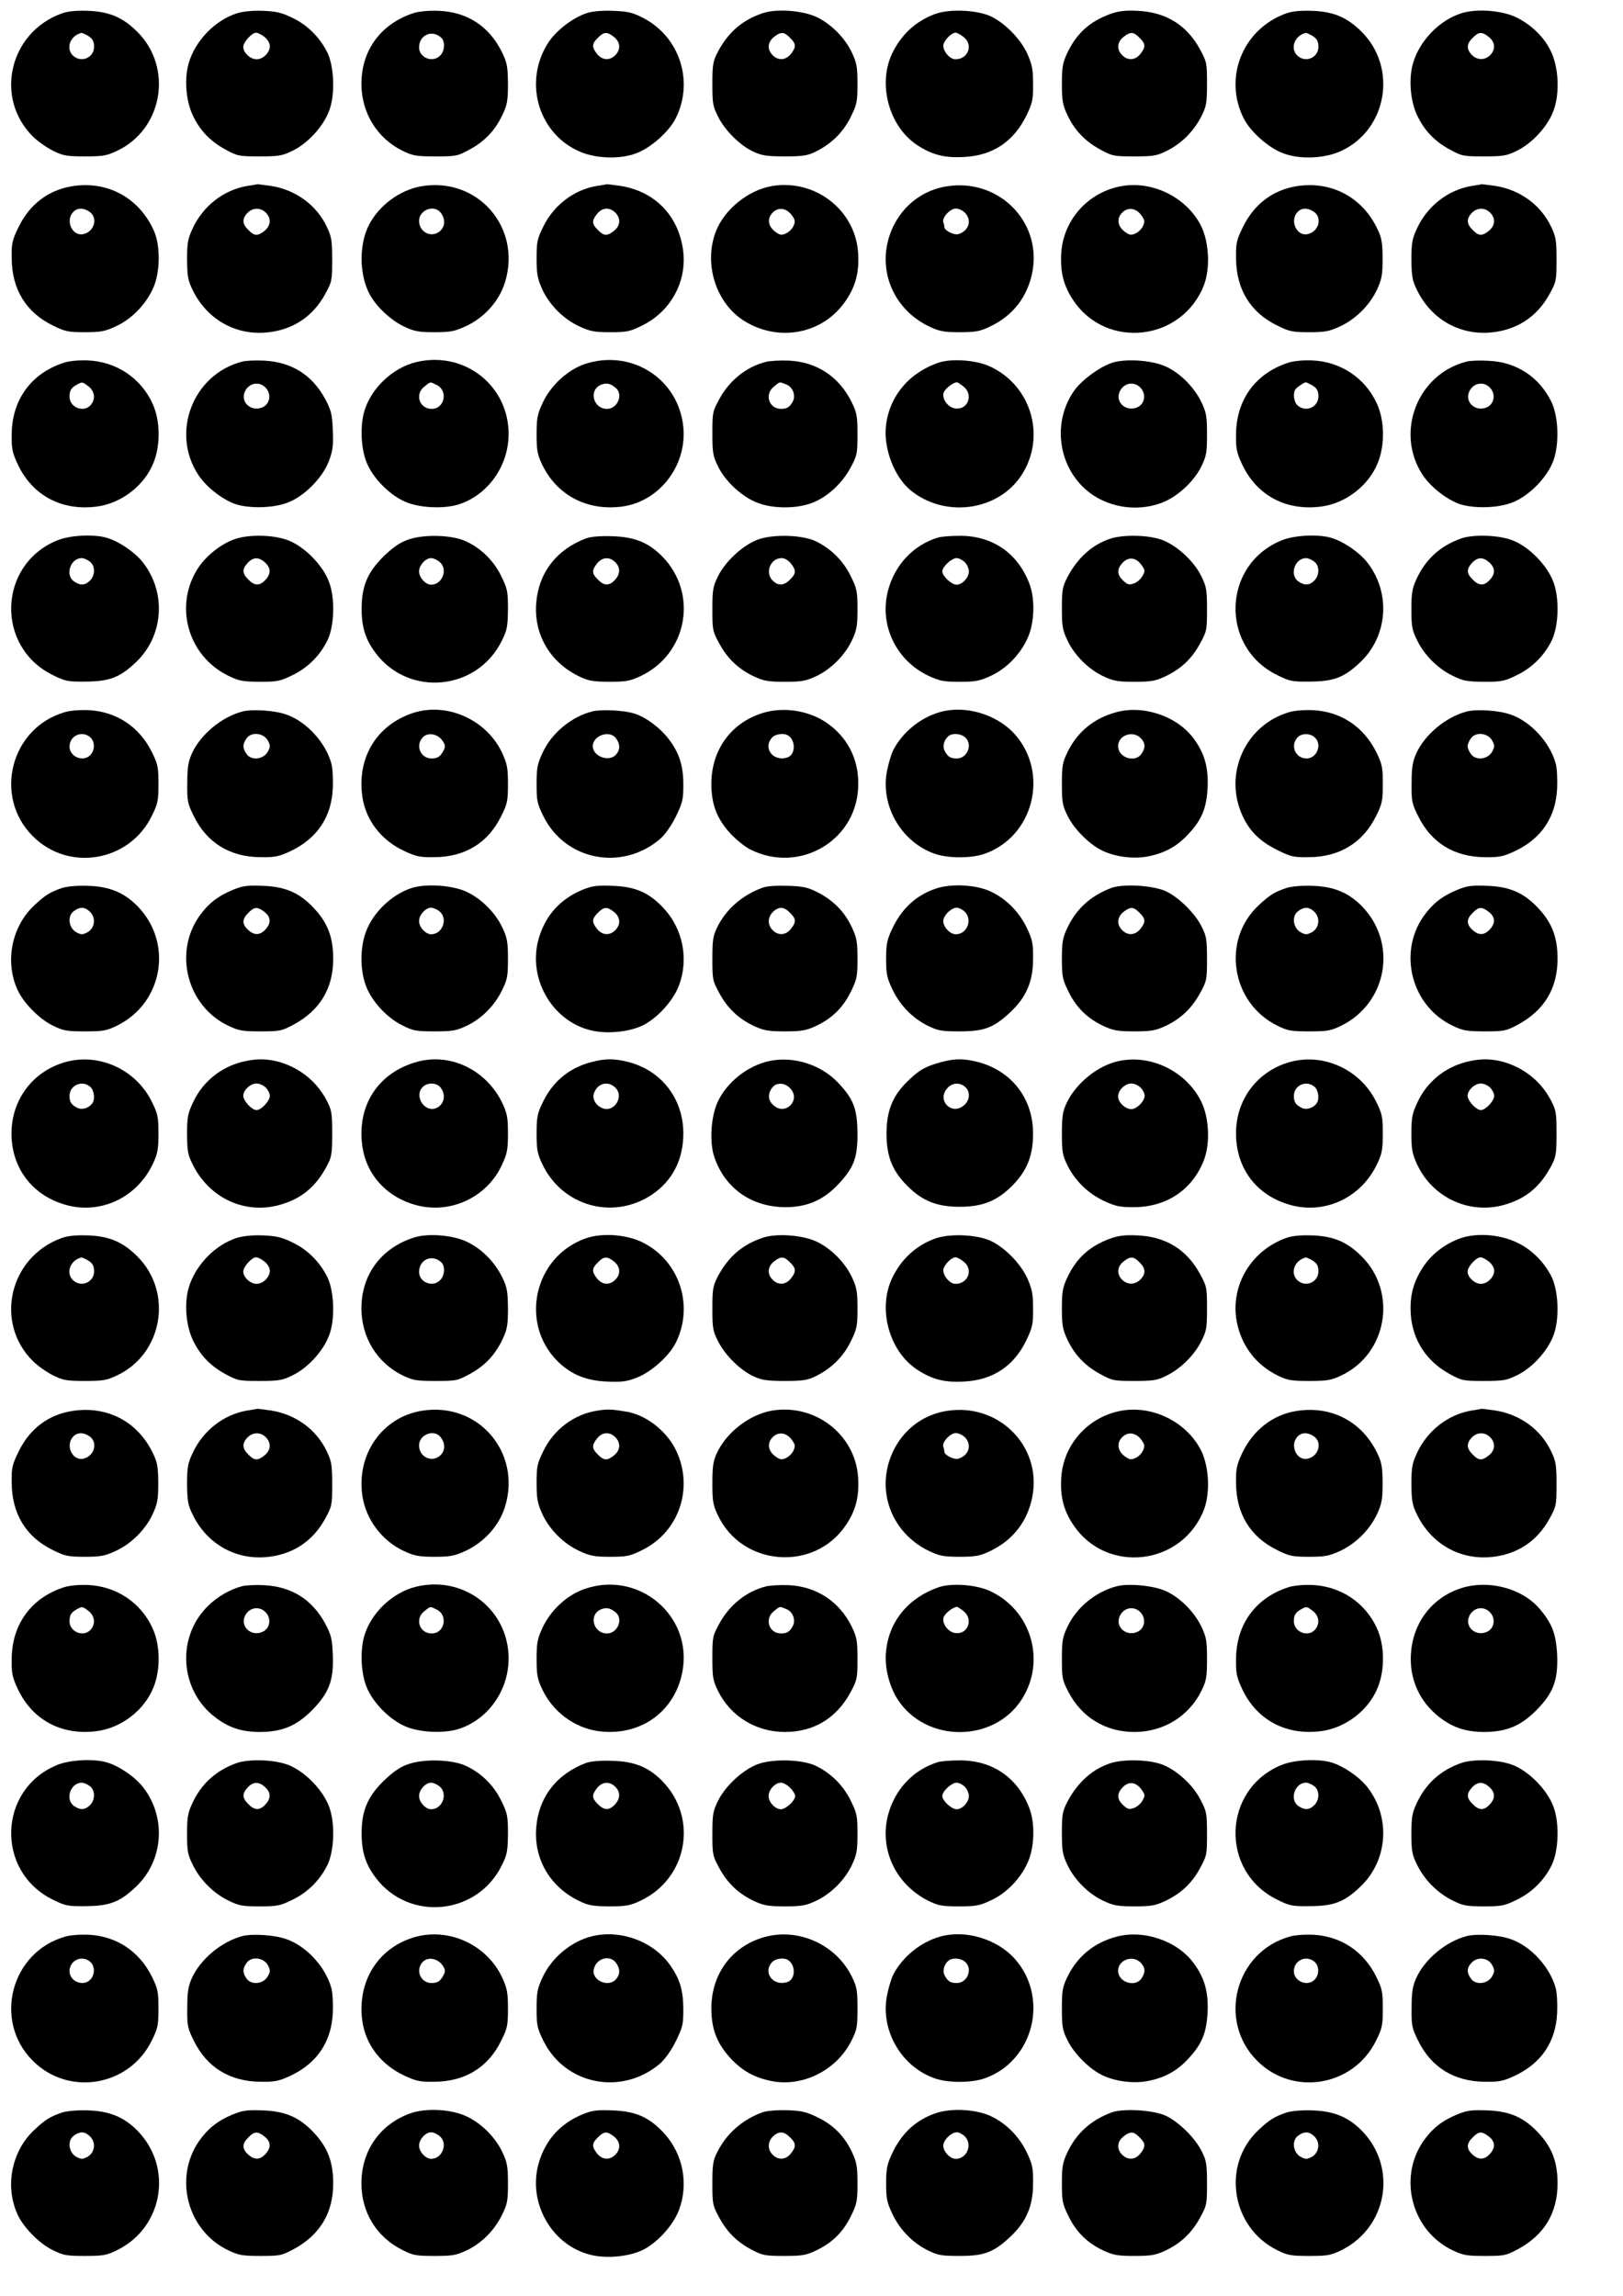
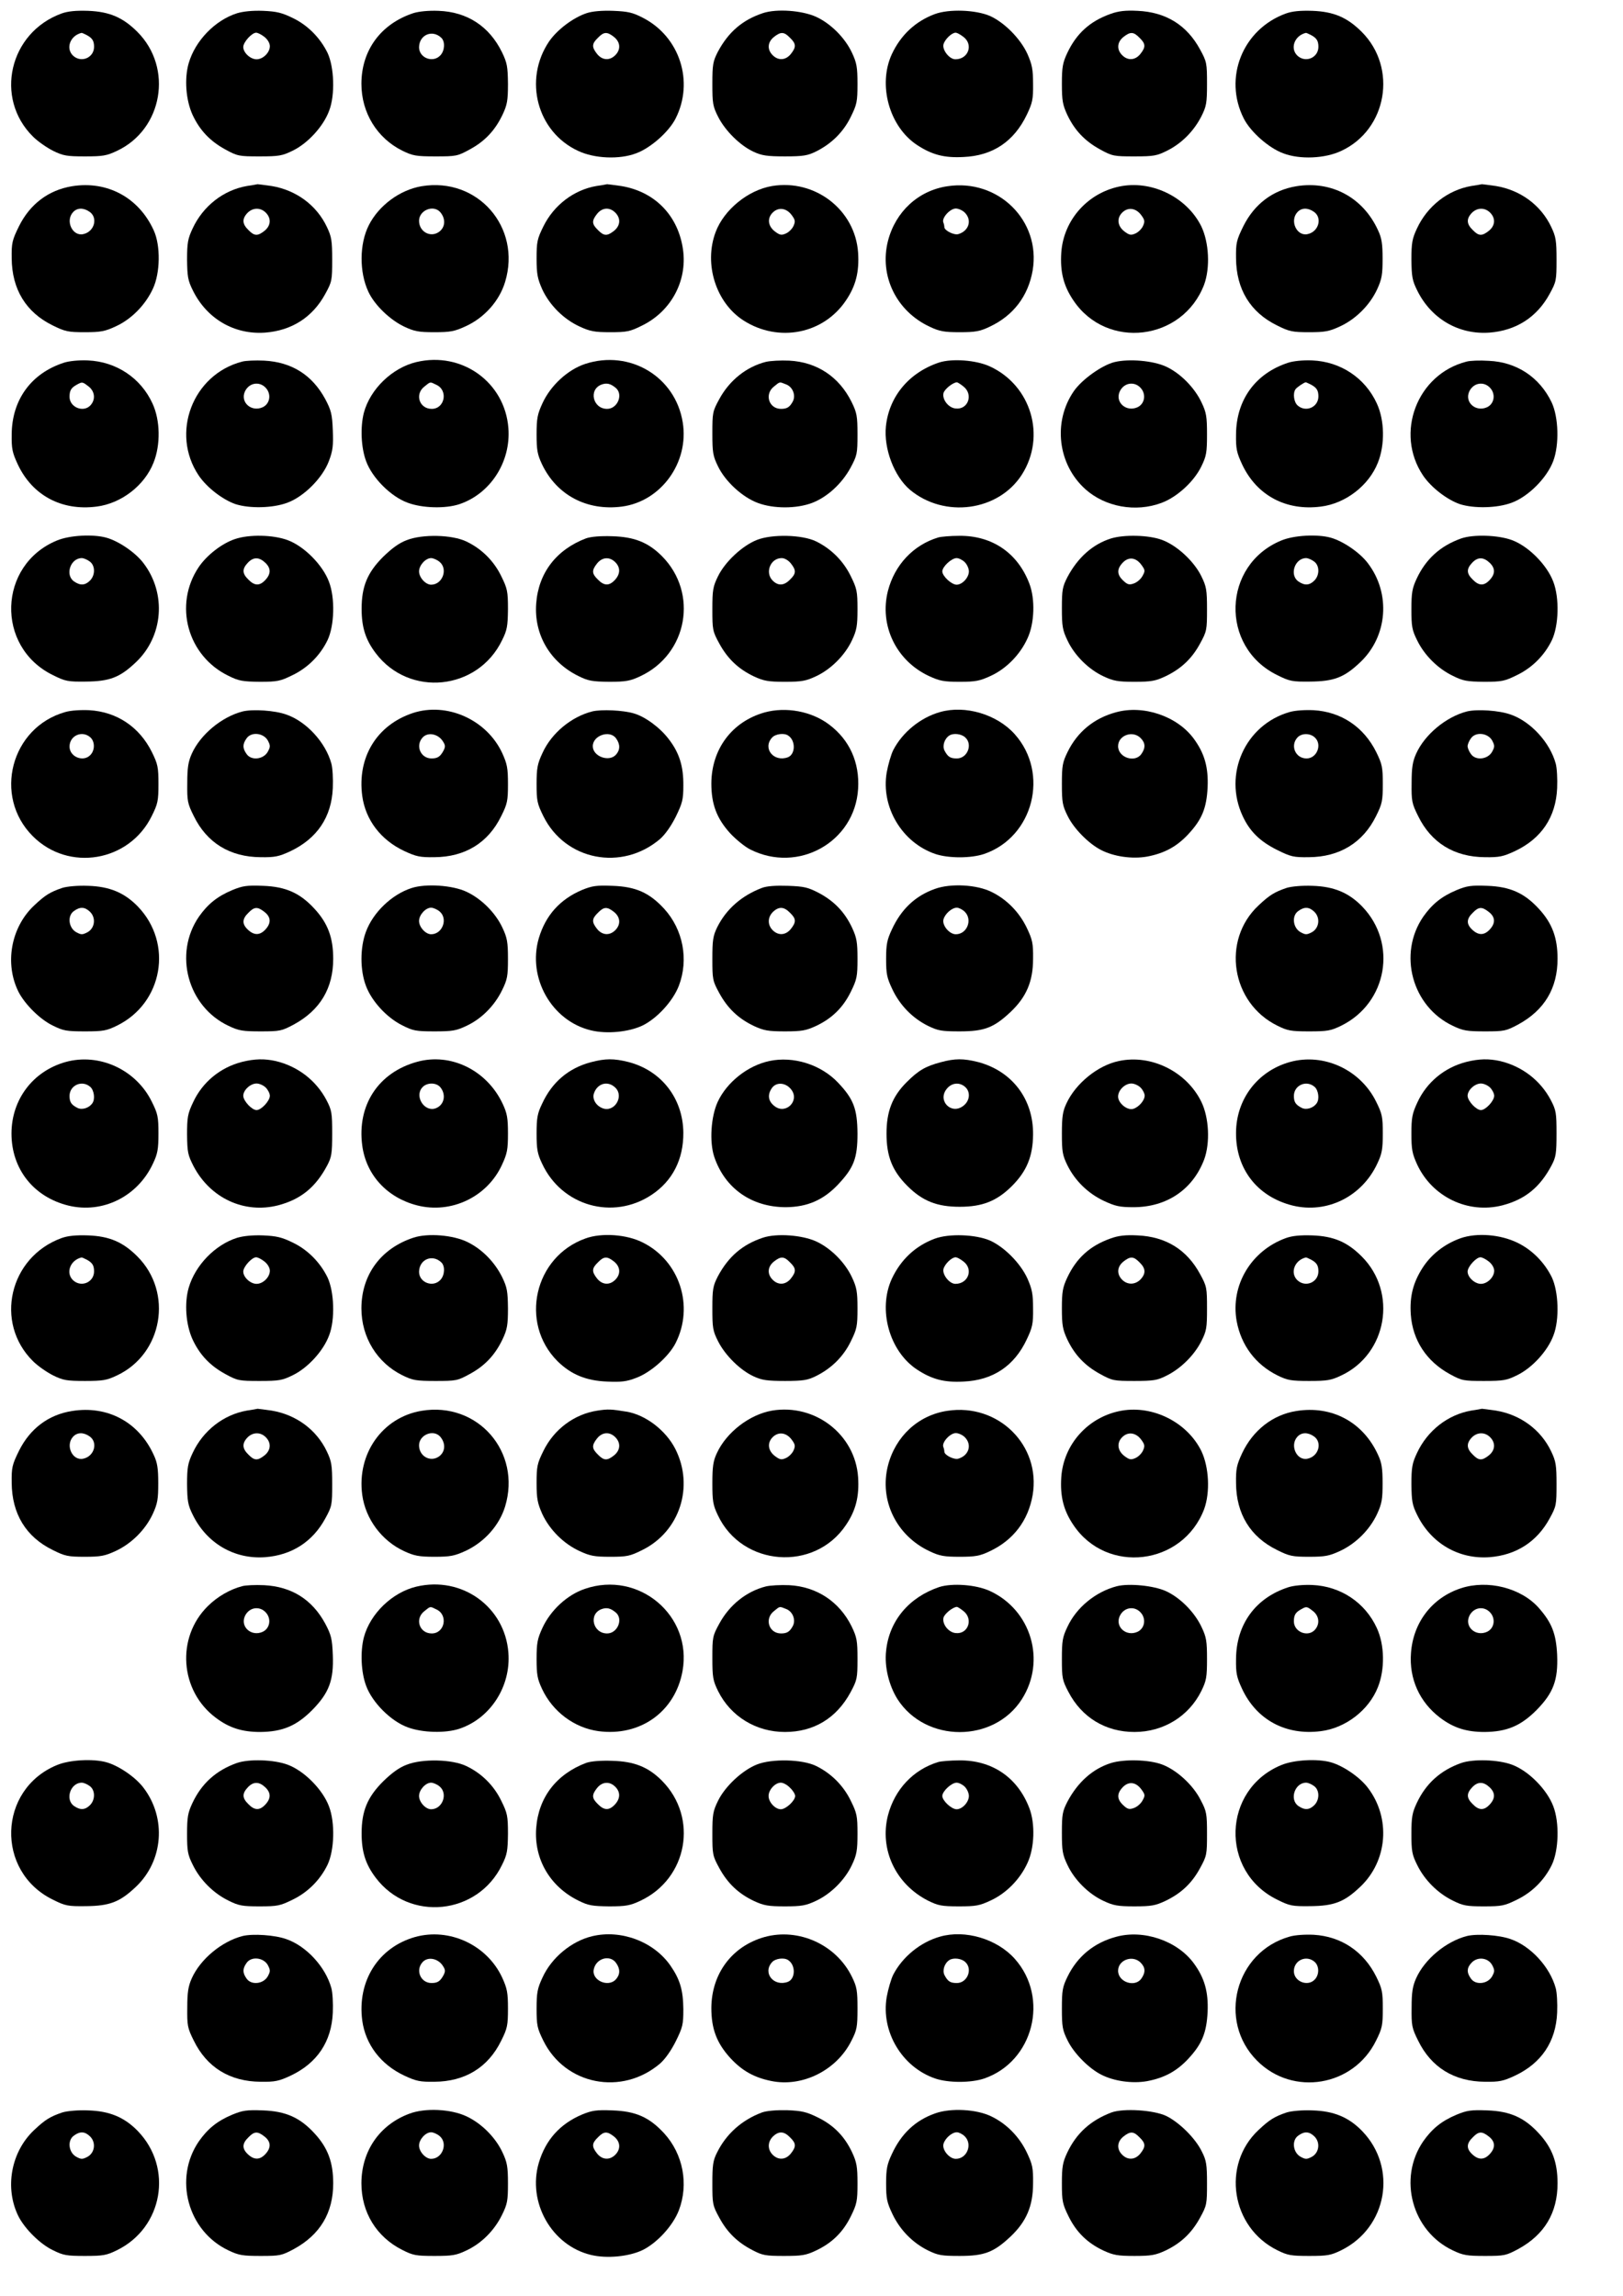
<svg xmlns="http://www.w3.org/2000/svg" version="1.0" width="210mm" height="297mm" viewBox="0 0 794 1123" preserveAspectRatio="xMidYMid meet">
  <g transform="translate(0,1123) scale(0.1,-0.1)" fill="#000000" stroke="none">
    <path d="M301 11164 c-256 -93 -330 -414 -140 -602 24 -24 69 -55 99 -70 49 -24 67 -27 155 -27 87 0 107 3 157 27 224 105 276 406 100 582 -71 71 -137 99 -241 103 -61 2 -99 -2 -130 -13z m122 -105 c28 -15 37 -28 37 -58 0 -53 -62 -80 -102 -44 -38 35 -16 98 40 112 2 1 13 -4 25 -10z" />
    <path d="M1159 11165 c-107 -34 -204 -134 -236 -244 -22 -76 -14 -181 19 -253 35 -75 85 -128 160 -169 60 -33 68 -34 168 -34 95 0 111 3 162 28 74 36 150 119 178 195 30 77 25 214 -8 284 -36 73 -96 134 -168 169 -55 27 -80 33 -147 36 -53 2 -98 -3 -128 -12z m135 -116 c15 -12 26 -30 26 -45 0 -31 -33 -64 -65 -64 -30 0 -65 32 -65 60 0 24 42 70 63 70 8 0 26 -9 41 -21z" />
    <path d="M2023 11166 c-159 -52 -255 -181 -255 -346 0 -142 77 -266 200 -327 51 -25 67 -28 162 -28 101 0 108 1 168 34 74 40 124 93 161 171 22 47 26 68 26 150 -1 84 -4 102 -29 154 -62 127 -170 198 -311 203 -49 2 -96 -3 -122 -11z m136 -121 c19 -18 17 -62 -4 -85 -36 -40 -105 -14 -105 39 1 61 65 88 109 46z" />
    <path d="M2871 11166 c-67 -22 -145 -81 -185 -139 -126 -187 -59 -442 142 -535 80 -38 203 -43 284 -12 71 26 160 105 193 170 92 181 20 401 -160 493 -50 26 -73 31 -145 34 -55 2 -101 -2 -129 -11z m133 -117 c31 -25 34 -61 6 -89 -28 -28 -64 -25 -89 6 -27 34 -26 50 4 79 29 30 45 31 79 4z" />
    <path d="M3733 11166 c-100 -33 -169 -92 -221 -189 -24 -47 -27 -62 -27 -157 0 -96 2 -110 29 -163 35 -68 108 -140 174 -170 39 -18 65 -22 152 -22 90 0 112 4 152 24 75 37 134 95 170 169 30 61 33 74 33 162 0 82 -4 103 -27 152 -34 73 -104 143 -176 176 -69 31 -192 40 -259 18z m132 -121 c30 -29 31 -45 4 -79 -25 -31 -61 -34 -89 -6 -28 28 -25 64 6 89 34 27 50 26 79 -4z" />
    <path d="M4573 11161 c-94 -35 -166 -102 -210 -196 -69 -150 -13 -354 123 -444 73 -48 133 -64 227 -59 144 6 248 76 311 208 27 57 31 75 30 150 0 71 -5 95 -28 147 -34 74 -112 153 -183 185 -70 30 -200 35 -270 9z m141 -112 c49 -38 23 -109 -40 -109 -30 0 -66 47 -58 74 7 24 40 56 59 56 7 0 24 -9 39 -21z" />
    <path d="M5433 11162 c-101 -36 -167 -96 -212 -192 -22 -47 -26 -69 -26 -150 0 -82 4 -103 26 -151 36 -76 86 -129 161 -170 60 -33 68 -34 168 -34 96 0 110 3 162 29 69 35 128 94 165 166 25 50 28 65 28 160 0 100 -1 108 -34 168 -65 120 -168 183 -306 189 -59 3 -93 -1 -132 -15z m142 -117 c30 -29 31 -45 4 -79 -25 -31 -61 -34 -89 -6 -28 28 -25 64 6 89 34 27 50 26 79 -4z" />
    <path d="M6291 11164 c-212 -77 -307 -315 -206 -514 33 -65 122 -144 193 -170 81 -31 204 -26 284 12 224 104 276 406 100 582 -71 71 -137 99 -241 103 -61 2 -99 -2 -130 -13z m122 -105 c28 -15 37 -28 37 -58 0 -53 -62 -80 -102 -44 -38 35 -16 98 40 112 2 1 13 -4 25 -10z" />
-     <path d="M7149 11165 c-107 -34 -204 -134 -236 -244 -22 -76 -14 -181 19 -253 35 -75 85 -128 160 -169 60 -33 68 -34 168 -34 95 0 111 3 162 28 74 36 150 119 178 195 32 85 26 216 -15 296 -35 70 -98 129 -173 164 -71 32 -192 40 -263 17z m135 -116 c31 -25 34 -61 6 -89 -26 -26 -64 -25 -90 2 -27 29 -25 54 5 83 29 30 45 31 79 4z" />
    <path d="M352 10319 c-115 -19 -205 -87 -259 -195 -34 -69 -37 -83 -36 -157 1 -152 70 -265 201 -329 61 -30 75 -33 157 -33 77 0 99 4 152 29 76 35 144 104 181 184 36 77 38 211 4 285 -73 161 -228 244 -400 216z m86 -125 c42 -29 24 -97 -30 -109 -53 -13 -90 64 -51 107 20 22 51 23 81 2z" />
    <path d="M1207 10320 c-114 -20 -214 -98 -265 -208 -23 -49 -27 -70 -27 -152 1 -82 4 -102 28 -150 68 -139 203 -218 354 -207 130 10 232 75 294 189 33 60 34 67 34 168 0 92 -3 112 -26 160 -50 106 -150 180 -270 200 -35 5 -66 9 -69 9 -3 -1 -27 -5 -53 -9z m93 -130 c28 -28 25 -64 -6 -89 -34 -27 -50 -26 -79 4 -30 29 -32 54 -5 83 26 27 64 28 90 2z" />
    <path d="M2062 10319 c-106 -18 -209 -94 -258 -191 -46 -91 -47 -229 -2 -325 30 -65 106 -138 176 -171 49 -23 70 -27 147 -27 78 0 99 4 153 29 92 42 165 124 193 217 81 267 -134 514 -409 468z m91 -126 c29 -33 26 -77 -8 -99 -42 -27 -95 4 -95 56 0 51 69 80 103 43z" />
    <path d="M2917 10320 c-110 -19 -208 -94 -259 -198 -30 -61 -33 -75 -33 -157 0 -77 5 -99 28 -151 36 -77 104 -145 182 -181 52 -24 73 -28 150 -28 82 0 97 3 157 33 146 72 226 228 197 386 -28 159 -141 270 -300 296 -35 5 -66 9 -69 9 -3 -1 -26 -5 -53 -9z m93 -130 c28 -28 25 -64 -6 -89 -34 -27 -50 -26 -79 4 -30 29 -31 45 -4 79 25 31 61 34 89 6z" />
    <path d="M3777 10320 c-118 -20 -235 -116 -276 -225 -59 -157 2 -347 137 -433 171 -109 391 -66 501 99 48 71 65 139 59 233 -14 209 -210 361 -421 326z m96 -142 c17 -23 19 -31 9 -53 -6 -14 -23 -31 -37 -37 -22 -10 -30 -8 -53 9 -35 26 -40 65 -12 93 28 28 67 23 93 -12z" />
    <path d="M4635 10319 c-142 -21 -254 -124 -291 -268 -43 -170 41 -343 204 -419 48 -23 71 -27 147 -27 76 0 99 4 147 27 115 54 188 149 210 275 41 243 -168 450 -417 412z m85 -129 c36 -36 21 -89 -31 -105 -20 -7 -69 17 -69 34 0 5 -2 16 -5 23 -9 22 33 68 61 68 13 0 33 -9 44 -20z" />
    <path d="M5489 10320 c-163 -28 -286 -163 -297 -326 -6 -94 11 -162 59 -233 163 -244 535 -199 640 77 30 82 24 206 -14 285 -69 139 -234 223 -388 197z m94 -142 c17 -23 19 -31 9 -53 -6 -14 -23 -31 -37 -37 -22 -10 -30 -8 -53 9 -35 26 -40 65 -12 93 28 28 67 23 93 -12z" />
    <path d="M6342 10319 c-115 -19 -205 -87 -259 -195 -34 -69 -37 -83 -36 -157 1 -152 70 -265 201 -329 60 -30 75 -33 157 -33 77 0 98 4 150 28 78 36 146 104 182 181 24 52 27 74 27 151 0 71 -4 100 -22 138 -73 161 -228 244 -400 216z m86 -125 c42 -29 24 -97 -30 -109 -53 -13 -90 64 -51 107 20 22 51 23 81 2z" />
    <path d="M7197 10320 c-114 -20 -214 -98 -265 -208 -23 -49 -27 -70 -27 -152 1 -82 4 -102 28 -150 68 -139 203 -218 354 -207 130 10 232 75 294 189 33 60 34 67 34 168 0 92 -3 112 -26 160 -50 106 -150 180 -270 200 -35 5 -66 9 -69 9 -3 -1 -27 -5 -53 -9z m93 -130 c28 -28 25 -64 -6 -89 -34 -27 -50 -26 -79 4 -30 29 -32 54 -5 83 26 27 64 28 90 2z" />
    <path d="M313 9456 c-161 -52 -255 -182 -256 -351 -1 -70 3 -89 30 -147 71 -151 214 -228 385 -206 121 15 235 103 279 215 35 87 33 207 -5 289 -57 125 -177 205 -316 211 -45 2 -92 -3 -117 -11z m121 -117 c30 -24 34 -63 9 -91 -34 -38 -103 -11 -103 41 0 31 8 44 35 59 27 15 28 15 59 -9z" />
    <path d="M1184 9461 c-242 -63 -351 -350 -212 -557 40 -59 117 -118 180 -140 69 -22 182 -20 254 7 81 30 172 121 203 204 19 50 22 75 19 150 -3 79 -8 98 -37 153 -64 118 -164 181 -299 188 -42 2 -91 0 -108 -5z m123 -137 c20 -31 10 -71 -22 -86 -55 -25 -111 24 -87 77 22 47 80 52 109 9z" />
    <path d="M2037 9459 c-118 -28 -226 -132 -257 -248 -18 -70 -14 -170 11 -237 30 -82 121 -173 203 -203 72 -27 185 -30 254 -7 151 51 252 207 239 372 -17 224 -227 376 -450 323z m97 -111 c60 -27 42 -118 -22 -118 -61 0 -84 72 -36 109 31 25 27 24 58 9z" />
    <path d="M2863 9450 c-85 -28 -169 -105 -209 -192 -25 -54 -29 -75 -29 -153 0 -76 4 -98 26 -145 72 -152 220 -230 391 -208 192 25 330 216 298 412 -36 224 -259 357 -477 286z m150 -118 c37 -32 8 -102 -43 -102 -70 0 -92 95 -27 119 25 9 44 5 70 -17z" />
    <path d="M3747 9460 c-95 -24 -178 -90 -228 -182 -33 -60 -34 -67 -34 -168 0 -95 3 -111 28 -162 36 -74 119 -150 194 -178 77 -29 189 -29 266 0 73 28 145 93 188 172 32 60 34 68 34 163 0 90 -3 106 -29 159 -61 123 -169 195 -305 202 -42 2 -93 -1 -114 -6z m98 -110 c33 -12 49 -53 34 -83 -15 -28 -28 -37 -58 -37 -60 0 -82 72 -35 109 31 25 26 24 59 11z" />
    <path d="M4595 9457 c-148 -49 -246 -167 -261 -313 -11 -108 40 -244 118 -310 168 -140 432 -105 547 74 120 188 46 437 -157 530 -68 31 -184 39 -247 19z m119 -118 c49 -39 22 -115 -40 -107 -35 4 -66 45 -58 76 6 19 44 50 65 52 4 0 18 -9 33 -21z" />
    <path d="M5453 9459 c-62 -15 -161 -86 -200 -143 -103 -150 -78 -358 57 -479 97 -87 246 -114 372 -67 76 28 159 104 195 178 25 51 28 68 28 157 0 87 -3 107 -27 157 -34 72 -104 143 -174 175 -63 29 -181 39 -251 22z m134 -135 c20 -31 10 -71 -22 -86 -55 -25 -111 24 -87 77 22 47 80 52 109 9z" />
    <path d="M6303 9456 c-161 -52 -255 -182 -256 -351 -1 -70 3 -89 30 -147 71 -151 214 -228 385 -206 121 15 235 103 279 215 35 87 33 207 -5 289 -57 125 -177 205 -316 211 -45 2 -92 -3 -117 -11z m110 -107 c28 -15 37 -28 37 -58 0 -53 -62 -80 -102 -44 -18 16 -24 59 -10 79 6 9 41 33 50 34 2 0 13 -5 25 -11z" />
    <path d="M7174 9461 c-242 -62 -351 -350 -212 -557 40 -59 117 -118 180 -140 69 -22 182 -20 254 7 81 30 172 121 203 204 30 80 26 215 -8 287 -59 123 -171 197 -307 203 -44 3 -93 1 -110 -4z m123 -137 c20 -31 10 -71 -22 -86 -55 -25 -111 24 -87 77 22 47 80 52 109 9z" />
    <path d="M278 8586 c-288 -119 -301 -520 -20 -658 62 -31 74 -33 162 -32 116 1 166 20 244 94 135 127 151 337 38 485 -39 52 -121 108 -182 125 -65 18 -180 12 -242 -14z m160 -102 c28 -19 29 -67 2 -94 -24 -24 -48 -25 -78 -4 -45 31 -18 114 38 114 9 0 26 -7 38 -16z" />
    <path d="M1149 8593 c-63 -21 -137 -78 -177 -137 -124 -185 -55 -435 146 -532 50 -25 69 -28 152 -29 88 0 101 3 162 33 74 36 134 96 170 170 34 71 38 207 7 287 -31 82 -121 173 -202 203 -70 26 -188 29 -258 5z m148 -115 c29 -27 29 -55 1 -85 -28 -30 -53 -29 -83 2 -31 30 -31 52 -3 82 27 29 55 29 85 1z" />
    <path d="M1990 8588 c-38 -14 -74 -41 -116 -82 -77 -77 -105 -145 -105 -254 0 -90 19 -151 69 -217 164 -217 499 -183 618 63 25 50 28 69 29 152 0 88 -3 101 -33 162 -36 74 -95 133 -170 169 -70 34 -216 37 -292 7z m160 -106 c43 -35 15 -112 -41 -112 -27 0 -59 35 -59 65 0 30 32 65 59 65 10 0 29 -8 41 -18z" />
    <path d="M2868 8597 c-146 -55 -234 -169 -245 -320 -11 -151 68 -286 207 -354 48 -24 68 -27 150 -28 82 0 103 4 152 27 232 108 286 407 106 588 -67 67 -135 94 -243 97 -57 2 -103 -2 -127 -10z m142 -117 c26 -26 25 -58 -2 -87 -28 -30 -53 -29 -83 2 -30 29 -31 45 -4 79 25 31 61 34 89 6z" />
    <path d="M3703 8589 c-71 -28 -155 -106 -190 -177 -25 -51 -28 -67 -28 -162 0 -100 1 -108 34 -168 41 -75 94 -125 170 -161 48 -22 69 -26 151 -26 82 0 103 4 152 27 73 34 142 103 176 176 23 49 27 70 27 152 0 88 -3 101 -33 162 -36 74 -96 134 -170 170 -68 33 -216 36 -289 7z m166 -115 c27 -34 26 -50 -4 -79 -29 -30 -58 -32 -85 -5 -39 39 -11 110 44 110 15 0 33 -11 45 -26z" />
    <path d="M4590 8601 c-122 -37 -213 -134 -246 -261 -43 -169 40 -342 201 -417 52 -24 72 -28 150 -28 78 0 98 4 152 29 76 35 144 104 180 184 34 73 38 191 9 267 -57 150 -182 236 -344 234 -42 0 -88 -4 -102 -8z m130 -121 c11 -11 20 -31 20 -45 0 -30 -32 -65 -60 -65 -25 0 -70 42 -70 65 0 23 45 65 70 65 11 0 29 -9 40 -20z" />
    <path d="M5435 8596 c-89 -28 -162 -93 -213 -189 -24 -47 -27 -62 -27 -152 0 -87 3 -107 27 -157 34 -73 103 -142 176 -176 49 -23 70 -27 152 -27 82 0 103 4 150 26 78 37 131 87 171 161 33 60 34 67 34 168 0 95 -3 111 -28 162 -36 73 -119 150 -192 177 -64 24 -185 27 -250 7z m149 -129 c19 -26 19 -30 5 -55 -8 -15 -27 -31 -42 -36 -22 -8 -31 -6 -52 14 -31 29 -32 56 -3 87 29 31 65 27 92 -10z" />
    <path d="M6268 8586 c-288 -119 -301 -520 -20 -658 62 -31 74 -33 162 -32 116 1 166 20 244 94 135 127 151 337 38 485 -39 52 -121 108 -182 125 -65 18 -180 12 -242 -14z m160 -102 c28 -19 29 -67 2 -94 -24 -24 -48 -25 -78 -4 -45 31 -18 114 38 114 9 0 26 -7 38 -16z" />
    <path d="M7148 8596 c-101 -36 -172 -100 -217 -196 -22 -47 -26 -69 -26 -150 0 -84 3 -102 28 -152 36 -74 102 -139 175 -174 50 -25 69 -28 152 -29 88 0 101 3 162 33 74 36 134 96 170 170 34 71 38 207 7 287 -31 82 -121 173 -202 203 -67 25 -189 29 -249 8z m139 -118 c29 -27 29 -55 1 -85 -28 -30 -53 -29 -83 2 -31 30 -31 52 -3 82 27 29 55 29 85 1z" />
    <path d="M319 7747 c-266 -75 -354 -412 -159 -607 175 -176 472 -126 582 98 30 60 33 75 33 157 0 82 -3 97 -32 156 -61 123 -171 197 -306 205 -42 2 -91 -1 -118 -9z m123 -124 c22 -20 23 -61 1 -85 -34 -38 -103 -11 -103 40 0 54 62 81 102 45z" />
    <path d="M1187 7750 c-102 -26 -207 -113 -249 -207 -17 -38 -22 -68 -22 -143 -1 -88 1 -100 32 -162 64 -131 177 -200 327 -201 69 -1 89 3 145 29 131 62 202 167 208 309 2 45 -1 99 -7 120 -28 103 -122 206 -221 240 -56 20 -163 27 -213 15z m123 -142 c13 -25 13 -31 0 -55 -21 -38 -81 -45 -104 -11 -20 28 -20 48 0 76 23 34 83 27 104 -10z" />
    <path d="M2019 7742 c-176 -59 -272 -216 -247 -405 16 -118 91 -216 206 -270 58 -27 77 -31 147 -30 150 1 263 70 327 201 30 60 33 75 33 157 0 78 -4 98 -28 151 -76 164 -271 251 -438 196z m144 -133 c16 -23 17 -30 7 -50 -16 -30 -29 -39 -59 -39 -53 0 -80 62 -44 102 24 27 71 20 96 -13z" />
    <path d="M2897 7750 c-102 -26 -199 -106 -243 -203 -25 -53 -29 -75 -29 -152 0 -82 3 -96 33 -157 107 -217 384 -271 571 -112 25 22 54 63 77 109 32 66 37 83 37 152 1 95 -20 161 -71 227 -42 56 -115 110 -170 126 -52 16 -160 21 -205 10z m117 -132 c21 -29 20 -57 -1 -80 -34 -37 -113 -8 -113 42 0 53 84 81 114 38z" />
    <path d="M3740 7745 c-159 -45 -259 -179 -260 -347 0 -102 26 -171 92 -244 28 -30 72 -66 98 -79 235 -119 512 36 528 296 8 130 -42 240 -142 315 -86 65 -211 88 -316 59z m116 -113 c37 -24 36 -91 -1 -106 -69 -26 -126 43 -78 96 16 18 59 24 79 10z" />
    <path d="M4599 7747 c-96 -27 -184 -99 -229 -186 -11 -22 -25 -71 -32 -109 -29 -169 74 -343 237 -399 65 -22 175 -22 240 0 241 83 320 395 149 586 -87 97 -242 143 -365 108z m123 -124 c38 -34 11 -103 -41 -103 -32 0 -44 8 -60 38 -12 23 -1 58 23 74 19 13 59 9 78 -9z" />
    <path d="M5460 7746 c-108 -29 -189 -96 -237 -194 -25 -51 -28 -68 -28 -157 0 -89 3 -106 28 -156 30 -62 103 -136 164 -167 62 -32 152 -45 225 -32 84 16 144 48 201 109 67 72 90 127 95 231 4 97 -15 165 -68 237 -81 110 -246 166 -380 129z m120 -126 c24 -24 25 -48 4 -78 -31 -45 -114 -18 -114 38 0 53 71 79 110 40z" />
    <path d="M6309 7747 c-217 -62 -326 -304 -229 -510 35 -75 85 -123 167 -164 68 -34 82 -37 156 -36 151 1 265 71 329 201 30 60 33 75 33 157 0 82 -3 97 -32 156 -61 123 -171 197 -306 205 -42 2 -91 -1 -118 -9z m123 -124 c38 -34 11 -103 -40 -103 -54 0 -81 62 -45 102 20 22 61 23 85 1z" />
    <path d="M7177 7750 c-102 -26 -207 -113 -249 -207 -17 -38 -22 -68 -22 -143 -1 -88 1 -100 32 -162 64 -131 177 -200 327 -201 70 -1 89 3 147 30 129 61 200 166 206 308 2 45 -1 99 -7 120 -28 103 -122 206 -221 240 -56 20 -163 27 -213 15z m123 -142 c13 -25 13 -31 0 -55 -21 -38 -81 -45 -104 -11 -9 12 -16 29 -16 38 0 9 7 26 16 38 23 34 83 27 104 -10z" />
    <path d="M305 6887 c-59 -20 -84 -35 -138 -86 -114 -107 -146 -285 -76 -424 32 -61 105 -134 168 -164 50 -25 67 -28 156 -28 89 0 106 3 157 28 225 110 276 403 102 583 -66 68 -139 98 -244 101 -50 2 -102 -3 -125 -10z m136 -118 c29 -29 23 -79 -13 -99 -25 -13 -31 -13 -55 0 -38 21 -45 81 -11 104 30 22 54 20 79 -5z" />
    <path d="M1136 6876 c-74 -31 -120 -69 -163 -130 -125 -182 -55 -440 145 -534 50 -24 70 -27 157 -27 95 0 103 2 163 34 128 70 192 177 192 321 0 103 -26 173 -90 243 -72 79 -142 110 -254 114 -79 3 -99 0 -150 -21z m158 -107 c32 -25 33 -55 4 -86 -27 -29 -55 -29 -85 -1 -30 28 -29 53 2 83 29 30 45 31 79 4z" />
    <path d="M2013 6886 c-96 -31 -188 -119 -223 -214 -29 -78 -29 -187 0 -264 28 -75 101 -155 177 -193 53 -27 67 -30 158 -30 87 0 107 3 157 27 73 34 137 98 174 174 26 53 29 69 29 154 0 82 -4 103 -27 152 -34 73 -103 142 -176 176 -68 32 -199 41 -269 18z m137 -114 c43 -35 15 -112 -41 -112 -27 0 -59 35 -59 65 0 30 32 65 59 65 10 0 29 -8 41 -18z" />
    <path d="M2848 6877 c-109 -46 -179 -125 -212 -236 -57 -194 63 -405 255 -451 78 -19 187 -8 253 24 71 35 148 119 177 194 49 128 21 275 -72 377 -73 79 -139 108 -253 112 -78 3 -99 0 -148 -20z m156 -108 c31 -25 34 -61 6 -89 -28 -28 -64 -25 -89 6 -27 34 -26 50 4 79 29 30 45 31 79 4z" />
    <path d="M3728 6887 c-100 -38 -175 -104 -219 -192 -21 -43 -24 -64 -24 -155 0 -100 1 -108 34 -168 41 -75 94 -125 170 -161 48 -22 69 -26 151 -26 82 0 103 4 151 26 79 37 133 90 171 167 30 61 33 75 33 162 0 82 -4 103 -26 151 -36 77 -87 130 -161 170 -56 29 -73 33 -153 36 -59 2 -103 -1 -127 -10z m137 -122 c30 -29 31 -45 4 -79 -25 -31 -61 -34 -89 -6 -26 26 -25 64 2 90 29 27 54 25 83 -5z" />
    <path d="M4574 6882 c-96 -34 -165 -99 -211 -199 -23 -49 -28 -72 -28 -143 0 -75 4 -93 31 -150 37 -78 99 -141 174 -178 49 -24 67 -27 155 -27 121 0 167 18 249 95 77 73 110 149 110 260 1 75 -3 93 -30 150 -37 78 -99 141 -173 177 -72 36 -200 43 -277 15z m146 -112 c39 -39 11 -110 -44 -110 -32 0 -69 45 -60 74 8 27 41 56 65 56 10 0 28 -9 39 -20z" />
-     <path d="M5438 6887 c-103 -39 -172 -102 -217 -197 -22 -47 -26 -69 -26 -150 0 -87 3 -101 33 -162 38 -77 92 -130 171 -167 48 -22 69 -26 151 -26 82 0 103 4 151 26 76 36 129 86 170 161 33 60 34 67 34 168 0 91 -3 112 -25 155 -31 65 -111 144 -175 175 -62 29 -208 38 -267 17z m137 -122 c30 -29 31 -45 4 -79 -25 -31 -61 -34 -89 -6 -28 28 -25 64 6 89 34 27 50 26 79 -4z" />
    <path d="M6295 6887 c-59 -20 -84 -35 -138 -86 -182 -170 -134 -477 92 -588 50 -25 67 -28 156 -28 89 0 106 3 157 28 225 111 276 403 102 583 -66 68 -139 98 -244 101 -50 2 -102 -3 -125 -10z m136 -118 c29 -29 23 -79 -13 -99 -25 -13 -31 -13 -55 0 -38 21 -45 81 -11 104 30 22 54 20 79 -5z" />
    <path d="M7126 6876 c-74 -31 -120 -69 -163 -130 -125 -182 -55 -440 145 -534 50 -24 70 -27 157 -27 95 0 103 2 163 34 128 70 192 177 192 321 0 103 -26 173 -90 243 -72 79 -142 110 -254 114 -79 3 -99 0 -150 -21z m158 -107 c32 -25 33 -55 4 -86 -27 -29 -55 -29 -85 -1 -30 28 -29 53 2 83 29 30 45 31 79 4z" />
    <path d="M320 6035 c-159 -45 -264 -183 -264 -350 0 -173 108 -310 278 -352 168 -41 339 44 414 205 23 48 27 71 27 147 0 82 -3 97 -33 157 -77 156 -257 239 -422 193z m122 -122 c18 -16 24 -59 10 -79 -16 -24 -51 -35 -74 -23 -29 15 -38 28 -38 58 0 53 62 80 102 44z" />
    <path d="M1185 6036 c-107 -27 -195 -99 -241 -199 -26 -55 -29 -73 -29 -157 1 -87 4 -100 32 -155 82 -156 248 -233 413 -191 111 29 184 88 241 196 21 40 24 58 24 155 0 101 -2 114 -28 164 -51 97 -142 166 -249 191 -55 12 -101 11 -163 -4z m115 -126 c11 -11 20 -29 20 -40 0 -25 -42 -70 -65 -70 -23 0 -65 45 -65 70 0 28 35 60 65 60 14 0 34 -9 45 -20z" />
    <path d="M2040 6036 c-189 -52 -294 -212 -268 -409 19 -144 121 -255 268 -293 167 -43 344 41 416 199 25 54 29 74 29 152 0 76 -4 99 -26 146 -77 164 -254 251 -419 205z m113 -123 c31 -36 21 -88 -21 -104 -55 -21 -106 58 -66 102 21 24 66 25 87 2z" />
    <path d="M2890 6034 c-109 -29 -190 -98 -238 -203 -23 -47 -27 -70 -27 -146 0 -76 4 -99 27 -147 96 -207 346 -278 535 -153 103 68 157 174 156 305 -2 167 -107 303 -268 345 -72 18 -113 18 -185 -1z m121 -125 c43 -43 -6 -122 -63 -100 -32 12 -51 44 -43 71 16 51 69 66 106 29z" />
    <path d="M3764 6040 c-105 -22 -208 -103 -253 -200 -33 -72 -41 -195 -17 -268 52 -155 183 -247 351 -247 105 1 183 35 255 111 77 82 95 128 95 249 -1 121 -19 169 -95 249 -84 89 -219 131 -336 106z m108 -141 c40 -54 -27 -121 -81 -81 -32 23 -38 55 -16 88 21 33 70 30 97 -7z" />
    <path d="M4602 6034 c-75 -20 -109 -40 -167 -98 -70 -70 -98 -143 -98 -251 0 -111 28 -182 102 -256 74 -74 145 -102 256 -102 111 0 182 28 256 102 72 72 102 145 103 251 2 174 -103 311 -269 355 -72 18 -113 18 -183 -1z m120 -121 c27 -24 23 -68 -9 -92 -58 -46 -128 24 -82 82 24 31 63 35 91 10z" />
    <path d="M5474 6040 c-103 -21 -212 -110 -257 -208 -18 -38 -22 -65 -22 -147 0 -88 3 -106 27 -155 37 -75 100 -137 178 -174 56 -26 77 -31 145 -31 163 0 290 86 346 233 30 81 24 206 -14 283 -72 147 -245 233 -403 199z m106 -130 c11 -11 20 -29 20 -39 0 -24 -29 -57 -56 -65 -29 -9 -74 28 -74 60 0 31 33 64 65 64 14 0 34 -9 45 -20z" />
    <path d="M6310 6035 c-157 -44 -262 -181 -263 -345 -2 -177 104 -314 277 -357 168 -41 339 44 414 205 23 48 27 71 27 147 0 82 -3 97 -33 157 -77 156 -257 239 -422 193z m122 -122 c18 -16 24 -59 10 -79 -16 -24 -51 -35 -74 -23 -29 15 -38 28 -38 58 0 53 62 80 102 44z" />
    <path d="M7175 6036 c-107 -27 -195 -99 -241 -199 -25 -54 -29 -74 -29 -152 0 -78 4 -98 28 -151 74 -159 249 -243 417 -200 111 29 184 88 241 196 21 40 24 58 24 155 0 101 -2 114 -28 164 -51 97 -142 166 -249 191 -55 12 -101 11 -163 -4z m115 -126 c11 -11 20 -29 20 -40 0 -25 -42 -70 -65 -70 -23 0 -65 45 -65 70 0 28 35 60 65 60 14 0 34 -9 45 -20z" />
    <path d="M301 5174 c-256 -93 -330 -414 -140 -602 24 -24 69 -55 99 -70 49 -24 67 -27 155 -27 87 0 107 3 157 27 224 105 276 406 100 582 -71 71 -137 99 -241 103 -61 2 -99 -2 -130 -13z m122 -105 c28 -15 37 -28 37 -58 0 -53 -62 -80 -102 -44 -38 35 -16 98 40 112 2 1 13 -4 25 -10z" />
    <path d="M1159 5175 c-107 -34 -204 -134 -236 -244 -22 -76 -14 -181 19 -253 35 -75 85 -128 160 -169 60 -33 68 -34 168 -34 95 0 111 3 162 28 74 36 150 119 178 195 30 77 25 214 -8 284 -36 73 -96 134 -168 169 -55 27 -80 33 -147 36 -53 2 -98 -3 -128 -12z m135 -116 c15 -12 26 -30 26 -45 0 -31 -33 -64 -65 -64 -30 0 -65 32 -65 60 0 24 42 70 63 70 8 0 26 -9 41 -21z" />
    <path d="M2023 5176 c-159 -52 -255 -181 -255 -346 0 -142 77 -266 200 -327 51 -25 67 -28 162 -28 101 0 108 1 168 34 74 40 124 93 161 171 22 47 26 68 26 150 -1 83 -4 102 -28 152 -37 75 -99 138 -171 173 -70 34 -193 44 -263 21z m136 -121 c19 -18 17 -62 -4 -85 -36 -40 -105 -14 -105 39 1 61 65 88 109 46z" />
    <path d="M2864 5172 c-250 -89 -324 -412 -137 -600 66 -65 140 -96 243 -100 69 -3 96 0 142 18 71 26 160 105 193 170 92 181 20 402 -160 492 -78 40 -202 49 -281 20z m140 -113 c31 -25 34 -61 6 -89 -28 -28 -64 -25 -89 6 -27 34 -26 50 4 79 29 30 45 31 79 4z" />
    <path d="M3733 5176 c-100 -33 -169 -92 -221 -189 -24 -47 -27 -62 -27 -157 0 -96 2 -110 29 -163 35 -68 108 -140 174 -170 39 -18 65 -22 152 -22 90 0 112 4 152 24 75 37 134 95 170 169 30 61 33 74 33 162 0 82 -4 103 -27 152 -34 73 -104 143 -176 176 -69 31 -192 40 -259 18z m132 -121 c30 -29 31 -45 4 -79 -25 -31 -61 -34 -89 -6 -28 28 -25 64 6 89 34 27 50 26 79 -4z" />
    <path d="M4573 5171 c-94 -35 -166 -102 -210 -196 -69 -150 -13 -354 123 -444 73 -48 133 -64 227 -59 144 6 249 76 310 206 28 59 32 77 31 152 0 71 -5 95 -28 147 -34 74 -112 153 -183 185 -70 30 -200 35 -270 9z m141 -112 c49 -38 23 -109 -40 -109 -30 0 -66 47 -58 74 7 24 40 56 59 56 7 0 24 -9 39 -21z" />
    <path d="M5433 5172 c-101 -36 -167 -96 -212 -192 -22 -47 -26 -69 -26 -150 0 -82 4 -103 26 -151 36 -76 86 -129 161 -170 60 -33 68 -34 168 -34 91 0 112 3 155 25 70 34 136 99 171 167 27 53 29 67 29 163 0 100 -1 108 -34 168 -65 120 -168 183 -306 189 -59 3 -93 -1 -132 -15z m142 -117 c30 -29 32 -54 5 -83 -26 -27 -64 -28 -90 -2 -28 28 -25 64 6 89 34 27 50 26 79 -4z" />
    <path d="M6291 5174 c-171 -62 -272 -232 -241 -406 22 -119 93 -213 200 -266 49 -24 67 -27 155 -27 87 0 107 3 157 27 224 105 276 406 100 582 -71 71 -137 99 -241 103 -61 2 -99 -2 -130 -13z m122 -105 c28 -15 37 -28 37 -58 0 -53 -62 -80 -102 -44 -38 35 -16 98 40 112 2 1 13 -4 25 -10z" />
    <path d="M7145 5173 c-78 -28 -143 -79 -185 -144 -47 -73 -64 -141 -58 -229 9 -126 77 -229 190 -291 60 -33 68 -34 168 -34 95 0 111 3 162 28 74 36 150 119 178 195 30 77 25 214 -8 284 -36 73 -96 134 -168 169 -84 41 -199 50 -279 22z m139 -114 c15 -12 26 -30 26 -45 0 -31 -33 -64 -65 -64 -30 0 -65 32 -65 60 0 24 42 70 63 70 8 0 26 -9 41 -21z" />
    <path d="M352 4328 c-115 -18 -205 -86 -259 -194 -34 -69 -37 -83 -36 -157 1 -152 70 -265 201 -329 60 -30 75 -33 157 -33 77 0 98 4 150 28 78 36 146 104 182 181 24 52 27 74 27 151 0 71 -4 100 -22 138 -73 161 -226 243 -400 215z m86 -124 c42 -29 24 -97 -30 -109 -53 -13 -90 64 -51 107 20 22 51 23 81 2z" />
    <path d="M1207 4330 c-114 -20 -214 -98 -265 -208 -23 -49 -27 -70 -27 -152 1 -82 4 -102 28 -150 68 -139 203 -218 354 -207 130 10 232 75 294 189 33 60 34 67 34 168 0 92 -3 112 -26 160 -50 106 -150 180 -270 200 -35 5 -66 9 -69 9 -3 -1 -27 -5 -53 -9z m93 -130 c28 -28 25 -64 -6 -89 -34 -27 -50 -26 -79 4 -30 29 -32 54 -5 83 26 27 64 28 90 2z" />
    <path d="M2062 4329 c-191 -32 -317 -210 -290 -411 16 -118 95 -225 206 -276 48 -22 71 -27 147 -27 78 0 98 4 153 29 92 43 165 125 193 217 81 267 -134 514 -409 468z m91 -126 c29 -33 26 -77 -8 -99 -42 -27 -95 4 -95 56 0 51 69 80 103 43z" />
    <path d="M2923 4330 c-113 -17 -213 -91 -265 -198 -30 -61 -33 -75 -33 -157 0 -77 5 -99 28 -151 36 -77 104 -145 182 -181 52 -24 73 -28 150 -28 82 0 97 3 157 33 183 90 255 310 162 494 -46 91 -146 168 -240 183 -74 12 -89 13 -141 5z m87 -130 c28 -28 25 -64 -6 -89 -34 -27 -50 -26 -79 4 -30 29 -31 45 -4 79 25 31 61 34 89 6z" />
    <path d="M3777 4330 c-110 -19 -223 -106 -270 -208 -18 -38 -22 -66 -22 -147 0 -88 3 -107 27 -157 118 -251 473 -278 627 -47 48 71 65 139 59 233 -14 209 -210 361 -421 326z m96 -142 c17 -23 19 -31 9 -53 -6 -14 -23 -31 -37 -37 -22 -10 -30 -8 -53 9 -35 26 -40 65 -12 93 28 28 67 23 93 -12z" />
    <path d="M4635 4329 c-142 -21 -254 -124 -291 -268 -43 -170 41 -343 204 -419 48 -23 71 -27 147 -27 76 0 99 4 147 27 115 54 188 149 210 275 41 243 -168 450 -417 412z m85 -129 c36 -36 21 -89 -31 -105 -20 -7 -69 17 -69 34 0 5 -2 16 -5 23 -9 22 33 68 61 68 13 0 33 -9 44 -20z" />
    <path d="M5489 4330 c-163 -28 -286 -163 -297 -326 -6 -94 11 -162 59 -233 163 -244 535 -199 640 77 30 82 24 206 -14 285 -69 139 -234 223 -388 197z m94 -142 c17 -23 19 -31 9 -53 -6 -14 -23 -31 -37 -37 -22 -10 -30 -8 -53 9 -35 26 -40 65 -12 93 28 28 67 23 93 -12z" />
    <path d="M6342 4328 c-115 -18 -212 -94 -265 -206 -27 -58 -31 -77 -30 -147 1 -150 70 -263 201 -327 60 -30 75 -33 157 -33 77 0 98 4 150 28 78 36 146 104 182 181 24 52 27 74 27 151 0 71 -4 100 -22 138 -73 161 -226 243 -400 215z m86 -124 c42 -29 24 -97 -30 -109 -53 -13 -90 64 -51 107 20 22 51 23 81 2z" />
    <path d="M7197 4330 c-114 -20 -214 -98 -265 -208 -23 -49 -27 -70 -27 -152 1 -82 4 -102 28 -150 68 -139 203 -218 354 -207 130 10 232 75 294 189 33 60 34 67 34 168 0 92 -3 112 -26 160 -50 106 -150 180 -270 200 -35 5 -66 9 -69 9 -3 -1 -27 -5 -53 -9z m93 -130 c28 -28 25 -64 -6 -89 -34 -27 -50 -26 -79 4 -30 29 -32 54 -5 83 26 27 64 28 90 2z" />
-     <path d="M313 3466 c-161 -52 -255 -182 -256 -351 -1 -70 3 -89 30 -147 71 -151 214 -228 385 -206 121 15 235 103 279 215 35 87 33 207 -5 289 -57 125 -177 205 -316 211 -45 2 -92 -3 -117 -11z m121 -117 c30 -24 34 -63 9 -91 -34 -38 -103 -11 -103 41 0 31 8 44 35 59 27 15 28 15 59 -9z" />
    <path d="M1184 3471 c-58 -15 -121 -51 -167 -97 -156 -153 -138 -414 38 -546 66 -50 129 -70 218 -70 109 1 177 30 253 106 84 85 107 147 102 271 -3 79 -8 98 -37 153 -64 118 -164 181 -299 188 -42 2 -91 0 -108 -5z m123 -137 c20 -31 10 -71 -22 -86 -55 -25 -111 24 -87 77 22 47 80 52 109 9z" />
    <path d="M2037 3469 c-118 -28 -226 -132 -257 -248 -18 -70 -14 -170 11 -237 30 -82 121 -173 203 -203 72 -27 185 -30 254 -7 151 51 252 207 239 372 -17 224 -227 376 -450 323z m97 -111 c60 -27 42 -118 -22 -118 -61 0 -84 72 -36 109 31 25 27 24 58 9z" />
    <path d="M2861 3458 c-86 -29 -167 -104 -207 -190 -25 -54 -29 -75 -29 -153 0 -77 4 -98 27 -147 52 -111 158 -190 276 -206 204 -27 375 95 411 294 49 271 -214 493 -478 402z m152 -116 c37 -32 8 -102 -43 -102 -70 0 -92 95 -27 119 25 9 44 5 70 -17z" />
    <path d="M3747 3470 c-95 -24 -178 -90 -228 -182 -33 -60 -34 -67 -34 -168 0 -95 3 -111 28 -162 61 -123 185 -200 327 -200 141 0 252 67 321 194 32 60 34 68 34 163 0 90 -3 106 -29 160 -60 121 -171 194 -305 201 -42 2 -93 -1 -114 -6z m98 -110 c33 -12 49 -53 34 -83 -15 -28 -28 -37 -58 -37 -60 0 -82 72 -35 109 31 25 26 24 59 11z" />
    <path d="M4595 3467 c-148 -50 -245 -165 -260 -312 -9 -78 14 -170 56 -237 138 -214 471 -214 608 0 120 188 46 437 -157 530 -68 31 -184 39 -247 19z m119 -118 c49 -39 22 -115 -40 -107 -35 4 -66 45 -58 76 6 19 44 50 65 52 4 0 18 -9 33 -21z" />
    <path d="M5464 3471 c-104 -27 -198 -104 -242 -199 -24 -50 -27 -69 -27 -157 0 -93 2 -104 32 -161 65 -125 182 -196 323 -196 142 0 266 77 327 200 25 51 28 68 28 157 0 87 -3 107 -27 157 -34 72 -104 143 -174 175 -59 27 -181 39 -240 24z m123 -137 c20 -31 10 -71 -22 -86 -55 -25 -111 24 -87 77 22 47 80 52 109 9z" />
    <path d="M6303 3466 c-161 -52 -255 -182 -256 -351 -1 -70 3 -89 30 -147 71 -151 214 -228 385 -206 121 15 235 103 279 215 35 87 33 207 -5 289 -57 125 -177 205 -316 211 -45 2 -92 -3 -117 -11z m121 -117 c30 -24 34 -63 9 -91 -34 -38 -103 -11 -103 41 0 31 8 44 35 59 27 15 28 15 59 -9z" />
    <path d="M7147 3461 c-140 -46 -233 -166 -244 -316 -10 -127 42 -241 142 -317 66 -50 129 -70 218 -70 109 1 177 30 253 106 84 85 107 148 102 271 -5 104 -26 157 -89 229 -87 99 -251 140 -382 97z m150 -127 c20 -31 10 -71 -22 -86 -55 -25 -111 24 -87 77 22 47 80 52 109 9z" />
    <path d="M278 2596 c-288 -119 -301 -520 -20 -658 62 -31 74 -33 162 -32 116 1 166 20 244 94 135 127 151 337 38 485 -39 52 -121 108 -182 125 -65 18 -180 12 -242 -14z m160 -102 c28 -19 29 -67 2 -94 -24 -24 -48 -25 -78 -4 -45 31 -18 114 38 114 9 0 26 -7 38 -16z" />
    <path d="M1158 2606 c-101 -36 -172 -100 -217 -196 -22 -47 -26 -69 -26 -150 0 -84 3 -102 28 -152 36 -74 101 -139 175 -175 50 -25 68 -28 152 -28 88 0 101 3 162 33 74 36 134 96 170 170 34 71 38 207 7 287 -31 82 -121 173 -202 203 -67 25 -189 29 -249 8z m139 -118 c29 -27 29 -55 1 -85 -28 -30 -53 -29 -83 2 -31 30 -31 52 -3 82 27 29 55 29 85 1z" />
    <path d="M1990 2598 c-38 -14 -74 -41 -116 -82 -77 -77 -105 -145 -105 -254 0 -90 19 -151 69 -217 164 -217 499 -183 618 63 25 50 28 69 29 152 0 88 -3 101 -33 162 -36 74 -95 133 -170 169 -70 34 -216 37 -292 7z m160 -106 c43 -35 15 -112 -41 -112 -27 0 -59 35 -59 65 0 30 32 65 59 65 10 0 29 -8 41 -18z" />
    <path d="M2868 2607 c-146 -55 -234 -169 -245 -320 -11 -151 68 -286 207 -354 48 -24 68 -27 150 -28 82 0 103 4 152 27 232 108 286 407 106 588 -67 67 -135 94 -243 97 -57 2 -103 -2 -127 -10z m142 -117 c26 -26 25 -58 -2 -87 -28 -30 -53 -29 -83 2 -30 29 -31 45 -4 79 25 31 61 34 89 6z" />
    <path d="M3703 2599 c-71 -28 -155 -106 -190 -177 -25 -51 -28 -67 -28 -162 0 -100 1 -108 34 -168 41 -75 94 -125 170 -161 48 -22 69 -26 151 -26 82 0 103 4 152 27 73 34 142 103 176 176 23 49 27 70 27 152 0 88 -3 101 -33 162 -36 74 -96 134 -170 170 -68 33 -216 36 -289 7z m162 -114 c14 -13 25 -31 25 -40 0 -23 -45 -65 -70 -65 -28 0 -60 35 -60 65 0 30 32 65 60 65 12 0 32 -11 45 -25z" />
    <path d="M4590 2611 c-122 -37 -213 -134 -246 -261 -42 -166 37 -336 196 -417 49 -24 66 -28 150 -28 84 0 102 3 157 29 76 35 144 104 180 184 34 73 38 191 9 267 -57 150 -182 236 -344 234 -42 0 -88 -4 -102 -8z m130 -121 c11 -11 20 -31 20 -45 0 -30 -32 -65 -60 -65 -25 0 -70 42 -70 65 0 23 45 65 70 65 11 0 29 -9 40 -20z" />
    <path d="M5435 2606 c-89 -28 -162 -93 -213 -189 -24 -47 -27 -62 -27 -152 0 -87 3 -107 27 -157 34 -73 103 -142 176 -176 49 -23 70 -27 152 -27 82 0 103 4 150 26 78 37 131 87 171 161 33 60 34 67 34 168 0 97 -2 110 -30 163 -37 75 -118 149 -190 176 -64 24 -185 27 -250 7z m149 -129 c19 -26 19 -30 5 -55 -8 -15 -27 -31 -42 -36 -22 -8 -31 -6 -52 14 -31 29 -32 56 -3 87 29 31 65 27 92 -10z" />
    <path d="M6268 2596 c-288 -119 -301 -520 -20 -658 62 -31 74 -33 162 -32 116 1 166 20 244 94 135 127 151 337 38 485 -39 52 -121 108 -182 125 -65 18 -180 12 -242 -14z m160 -102 c28 -19 29 -67 2 -94 -24 -24 -48 -25 -78 -4 -45 31 -18 114 38 114 9 0 26 -7 38 -16z" />
    <path d="M7148 2606 c-101 -36 -172 -100 -217 -196 -22 -47 -26 -69 -26 -150 0 -84 3 -102 28 -152 36 -74 101 -139 175 -175 50 -25 68 -28 152 -28 88 0 101 3 162 33 74 36 134 96 170 170 34 71 38 207 7 287 -31 82 -121 173 -202 203 -67 25 -189 29 -249 8z m139 -118 c29 -27 29 -55 1 -85 -28 -30 -53 -29 -83 2 -31 30 -31 52 -3 82 27 29 55 29 85 1z" />
-     <path d="M319 1757 c-266 -75 -354 -412 -159 -607 175 -176 472 -126 582 98 30 60 33 75 33 157 0 82 -3 97 -32 156 -61 123 -171 197 -306 205 -42 2 -91 -1 -118 -9z m123 -124 c22 -20 23 -61 1 -85 -34 -38 -103 -11 -103 40 0 54 62 81 102 45z" />
    <path d="M1187 1760 c-102 -26 -207 -113 -249 -207 -17 -38 -22 -68 -22 -143 -1 -88 1 -100 32 -162 64 -131 177 -200 327 -201 70 -1 89 3 147 30 129 61 200 166 206 308 2 45 -1 99 -7 120 -28 103 -122 206 -221 240 -56 20 -163 27 -213 15z m123 -142 c13 -25 13 -31 0 -55 -21 -38 -81 -45 -104 -11 -20 28 -20 48 0 76 23 34 83 27 104 -10z" />
    <path d="M2030 1755 c-179 -51 -283 -215 -258 -408 16 -118 91 -216 206 -270 58 -27 77 -31 147 -30 150 1 263 70 327 201 30 60 33 75 33 157 0 78 -4 98 -28 151 -74 160 -258 246 -427 199z m133 -136 c16 -23 17 -30 7 -50 -16 -30 -29 -39 -59 -39 -53 0 -80 62 -44 102 24 27 71 20 96 -13z" />
    <path d="M2897 1759 c-101 -24 -199 -105 -243 -202 -25 -53 -29 -75 -29 -152 0 -82 3 -96 33 -157 107 -217 384 -271 571 -112 25 22 54 63 77 109 34 69 37 82 37 157 -1 93 -16 145 -63 213 -81 117 -241 178 -383 144z m117 -131 c21 -29 20 -57 -1 -80 -38 -42 -121 -4 -108 50 12 54 80 72 109 30z" />
    <path d="M3740 1755 c-159 -45 -259 -179 -260 -347 0 -102 26 -171 92 -244 58 -63 117 -96 200 -113 153 -32 321 52 393 196 27 53 30 67 30 158 0 88 -3 106 -27 155 -77 158 -261 241 -428 195z m116 -113 c37 -24 36 -91 -1 -106 -69 -26 -126 43 -78 96 16 18 59 24 79 10z" />
    <path d="M4599 1757 c-96 -27 -184 -99 -229 -186 -11 -22 -25 -71 -32 -109 -29 -169 74 -343 237 -399 65 -22 175 -22 240 0 241 83 320 395 149 586 -87 97 -242 143 -365 108z m123 -124 c38 -34 11 -103 -41 -103 -32 0 -44 8 -60 38 -12 23 -1 58 23 74 19 13 59 9 78 -9z" />
    <path d="M5460 1756 c-108 -29 -189 -96 -237 -194 -25 -51 -28 -68 -28 -157 0 -89 3 -106 28 -156 30 -62 103 -136 164 -167 62 -32 152 -45 225 -32 84 16 144 48 201 109 67 72 90 127 95 231 4 97 -15 165 -68 237 -81 110 -246 166 -380 129z m120 -126 c24 -24 25 -48 4 -78 -31 -45 -114 -18 -114 38 0 53 71 79 110 40z" />
    <path d="M6309 1757 c-266 -75 -354 -412 -159 -607 175 -176 472 -126 582 98 30 60 33 75 33 157 0 82 -3 97 -32 156 -61 123 -171 197 -306 205 -42 2 -91 -1 -118 -9z m123 -124 c22 -20 23 -61 1 -85 -34 -38 -103 -11 -103 40 0 54 62 81 102 45z" />
    <path d="M7177 1760 c-102 -26 -207 -113 -249 -207 -17 -38 -22 -68 -22 -143 -1 -88 1 -100 32 -162 64 -131 177 -200 327 -201 70 -1 89 3 147 30 129 61 200 166 206 308 2 45 -1 99 -7 120 -28 103 -122 206 -221 240 -56 20 -163 27 -213 15z m123 -142 c13 -25 13 -31 0 -55 -21 -38 -81 -45 -104 -11 -22 30 -20 54 5 79 29 29 79 23 99 -13z" />
    <path d="M305 897 c-59 -20 -84 -35 -138 -86 -114 -107 -146 -285 -76 -424 32 -61 105 -134 168 -164 50 -25 67 -28 156 -28 89 0 106 3 157 28 225 110 276 403 102 583 -66 68 -139 98 -244 101 -50 2 -102 -3 -125 -10z m136 -118 c29 -29 23 -79 -13 -99 -25 -13 -31 -13 -55 0 -38 21 -45 81 -11 104 30 22 54 20 79 -5z" />
    <path d="M1136 886 c-74 -31 -120 -69 -163 -130 -125 -182 -55 -440 145 -534 50 -24 70 -27 157 -27 95 0 103 2 163 34 128 70 192 177 192 321 0 103 -26 173 -90 243 -72 79 -142 110 -254 114 -79 3 -99 0 -150 -21z m158 -107 c32 -25 33 -55 4 -86 -27 -29 -55 -29 -85 -1 -30 28 -29 53 2 83 29 30 45 31 79 4z" />
    <path d="M2003 891 c-146 -54 -235 -183 -235 -341 0 -142 74 -262 199 -325 53 -27 67 -30 158 -30 87 0 107 3 157 27 73 34 137 98 174 174 26 53 29 69 29 154 0 82 -4 103 -27 152 -34 73 -103 142 -176 176 -77 36 -202 42 -279 13z m147 -109 c43 -35 15 -112 -41 -112 -27 0 -59 35 -59 65 0 30 32 65 59 65 10 0 29 -8 41 -18z" />
    <path d="M2848 887 c-109 -46 -179 -125 -212 -236 -57 -194 63 -405 255 -451 78 -19 187 -8 253 24 71 35 148 119 177 194 49 128 21 275 -72 377 -73 79 -139 108 -253 112 -78 3 -99 0 -148 -20z m156 -108 c31 -25 34 -61 6 -89 -28 -28 -64 -25 -89 6 -27 34 -26 50 4 79 29 30 45 31 79 4z" />
    <path d="M3728 897 c-99 -37 -175 -105 -220 -196 -20 -39 -23 -62 -23 -151 0 -100 1 -108 34 -168 39 -72 88 -120 163 -159 48 -25 63 -28 153 -28 87 0 107 3 156 26 79 37 133 90 171 167 30 61 33 75 33 162 0 82 -4 103 -26 151 -37 79 -90 133 -167 171 -57 28 -79 33 -152 36 -53 1 -99 -3 -122 -11z m137 -122 c30 -29 31 -45 4 -79 -25 -31 -61 -34 -89 -6 -26 26 -25 64 2 90 29 27 54 25 83 -5z" />
    <path d="M4574 892 c-96 -34 -165 -99 -211 -199 -23 -49 -28 -72 -28 -143 0 -75 4 -93 31 -150 37 -78 99 -141 174 -178 49 -24 67 -27 155 -27 121 0 167 18 249 95 77 73 110 149 110 260 1 75 -3 93 -30 150 -37 78 -99 141 -173 177 -72 36 -200 43 -277 15z m146 -112 c39 -39 11 -110 -44 -110 -32 0 -69 45 -60 74 8 27 41 56 65 56 10 0 28 -9 39 -20z" />
    <path d="M5438 897 c-103 -39 -172 -102 -217 -197 -22 -47 -26 -69 -26 -150 0 -87 3 -101 33 -162 38 -77 92 -130 171 -167 48 -22 69 -26 151 -26 82 0 103 4 151 26 76 36 129 86 170 161 33 60 34 67 34 168 0 91 -3 112 -25 155 -31 65 -111 144 -175 175 -62 29 -208 38 -267 17z m137 -122 c30 -29 31 -45 4 -79 -25 -31 -61 -34 -89 -6 -28 28 -25 64 6 89 34 27 50 26 79 -4z" />
    <path d="M6295 897 c-59 -20 -84 -35 -138 -86 -182 -170 -134 -477 92 -588 50 -25 67 -28 156 -28 89 0 106 3 157 28 225 111 276 403 102 583 -66 68 -139 98 -244 101 -50 2 -102 -3 -125 -10z m136 -118 c29 -29 23 -79 -13 -99 -25 -13 -31 -13 -55 0 -38 21 -45 81 -11 104 30 22 54 20 79 -5z" />
    <path d="M7126 886 c-74 -31 -120 -69 -163 -130 -125 -182 -55 -440 145 -534 50 -24 70 -27 157 -27 95 0 103 2 163 34 128 70 192 177 192 321 0 103 -26 173 -90 243 -72 79 -142 110 -254 114 -79 3 -99 0 -150 -21z m158 -107 c32 -25 33 -55 4 -86 -27 -29 -55 -29 -85 -1 -30 28 -29 53 2 83 29 30 45 31 79 4z" />
  </g>
</svg>